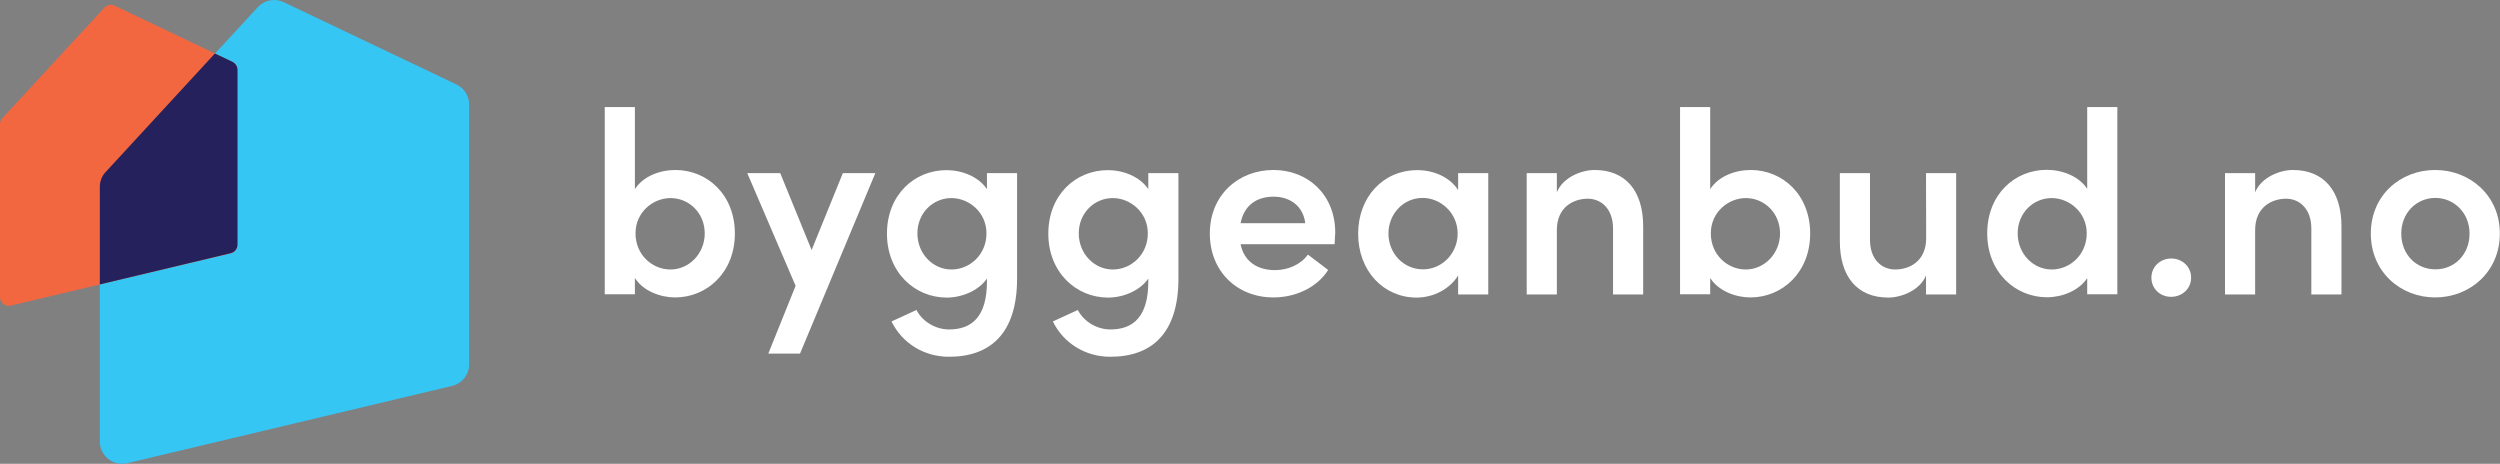
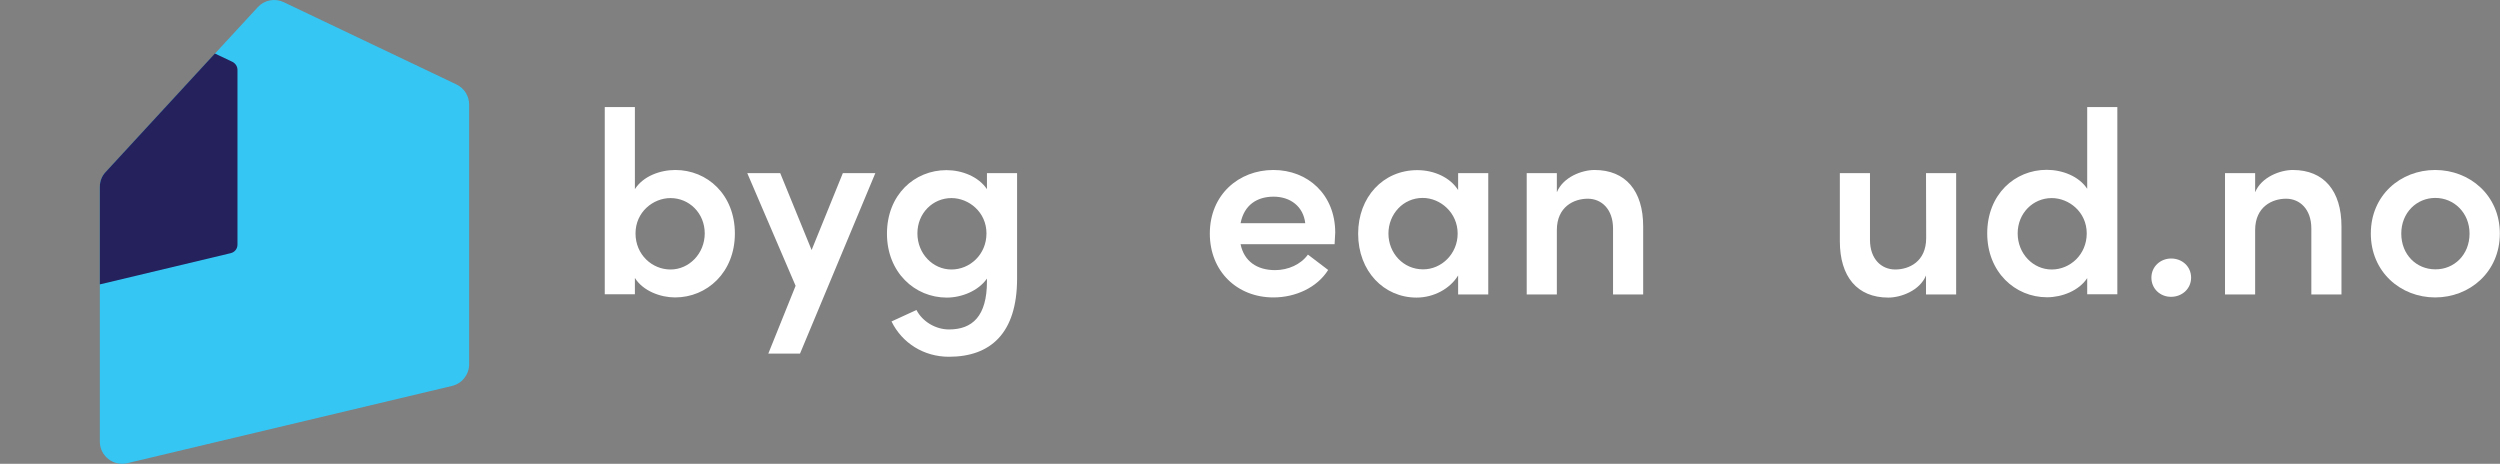
<svg xmlns="http://www.w3.org/2000/svg" id="Layer_1" enable-background="new 0 0 1592.8 295.5" version="1.1" viewBox="0 0 1592.8 295.5" xml:space="preserve">
  <rect x="0" y="0" width="1592.8" height="295.5" fill="#808080" stroke="none" />
  <style type="text/css">
	.st0{fill:#35C6F4;}
	.st1{fill:#F26740;}
	.st2{fill:#24215C;}
	.st3{fill:#FFFFFF;}
</style>
  <path class="st0" d="m287.9 245.9-206.8 49.2c-8.9 2.1-17.5-4.6-17.5-13.8v-162.1c0-3.6 1.3-7 3.8-9.6l96.8-105c4.2-4.6 10.9-5.9 16.6-3.2l110 52.4c5 2.4 8.1 7.4 8.1 12.8v165.5c0 6.5-4.5 12.3-11 13.8z" />
-   <path class="st1" d="m147 161.4-140.1 33.3c-3.5 0.8-6.9-1.8-6.9-5.4v-110.2c0-1.4 0.5-2.8 1.5-3.8l65-70.4c1.7-1.8 4.3-2.3 6.5-1.3l75.1 35.8c1.9 0.9 3.2 2.9 3.2 5v111.5c0 2.6-1.8 4.9-4.3 5.5z" />
  <path class="st2" d="m151.3 44.5v111.4c0 2.6-1.8 4.8-4.3 5.4l-83.4 19.9v-62.1c0-3.6 1.3-7 3.8-9.6l69.5-75.4 11.2 5.3c1.9 1 3.2 2.9 3.2 5.1z" />
  <path class="st3" d="m468.2 148.8c0 24.7-17.7 40.7-38.1 40.7-9.3 0-20.4-4.1-25.6-12.4v10.4h-19.2v-119.3h19.2v52.3c5.3-8.3 16.1-12.2 25.8-12.2 20.3 0 37.9 15.7 37.9 40.5zm-19.2-0.1c0-12.9-9.9-22.5-21.8-22.5-11.1 0-22.3 8.9-22.3 22.5s10.6 23 22.3 23c11.8 0 21.8-10.1 21.8-23z" />
  <path class="st3" d="m537 110.3h20.7l-48 115h-20.2l17.4-43.2-30.8-71.8h21l20 49 19.9-49z" />
  <path class="st3" d="m628.8 110.3h19.2v67.2c0 34.8-16.9 49.8-43.4 49.8-15.9 0-29.8-8.6-36.6-22.5l15.9-7.3c3.8 7.4 12.2 12.4 20.7 12.4 14.9 0 24.2-8.4 24.2-30.6v-1.8c-5.5 7.9-16.2 12.1-25.6 12.1-20.4 0-38.1-16.1-38.1-40.7 0-24.8 17.5-40.5 37.9-40.5 9.9 0 20.4 4.1 25.8 12.1v-10.2zm-0.3 38.4c0-13.6-11.3-22.5-22.3-22.5-11.9 0-21.7 9.6-21.7 22.5s9.8 23 21.7 23c11.7 0 22.3-9.5 22.3-23z" />
-   <path class="st3" d="m731.6 110.3h19.2v67.2c0 34.8-16.9 49.8-43.4 49.8-15.9 0-29.8-8.6-36.6-22.5l15.9-7.3c3.8 7.4 12.2 12.4 20.7 12.4 14.9 0 24.2-8.4 24.2-30.6v-1.8c-5.5 7.9-16.2 12.1-25.6 12.1-20.4 0-38.1-16.1-38.1-40.7 0-24.8 17.5-40.5 37.9-40.5 9.9 0 20.4 4.1 25.8 12.1v-10.2zm-0.3 38.4c0-13.6-11.3-22.5-22.3-22.5-11.9 0-21.7 9.6-21.7 22.5s9.8 23 21.7 23c11.7 0 22.3-9.5 22.3-23z" />
  <path class="st3" d="m850.3 155.6h-59.9c2.2 10.8 10.4 16.5 22 16.5 8.3 0 16.4-3.6 20.9-9.9l12.9 9.8c-7.1 11.3-20.9 17.5-34.9 17.5-23 0-40.5-16.5-40.5-40.7 0-24.7 18.4-40.5 40.5-40.5 22 0 39.4 15.7 39.4 39.9-0.1 2.1-0.3 4.6-0.4 7.4zm-18.7-13.4c-1.2-10.6-9.4-16.9-20.2-16.9-10.3 0-18.7 5.1-21 16.9h41.2z" />
  <path class="st3" d="m929 110.3h19.2v77.3h-19.2v-12.1c-5.1 8.4-15.4 14.1-26.5 14.1-20.7 0-37.2-16.7-37.2-40.7 0-23.3 15.9-40.5 37.7-40.5 10.6 0 20.9 4.6 26 12.7v-10.8zm-0.3 38.5c0-13.2-10.9-22.7-22.3-22.7-12.4 0-21.8 10.3-21.8 22.7s9.4 22.8 22 22.8c11.8 0.1 22.1-9.9 22.1-22.8z" />
  <path class="st3" d="m1046.9 144.2v43.4h-19.2v-42c0-12.4-7.4-19-16.1-19-8.8 0-19.7 5.1-19.7 20v41h-19.2v-77.3h19.2v12.2c4-9.8 16.1-14.2 24-14.2 19.9 0 31 13.4 31 35.9z" />
-   <path class="st3" d="m1153.3 148.8c0 24.7-17.7 40.7-38.1 40.7-9.3 0-20.4-4.1-25.6-12.4v10.4h-19.2v-119.3h19.2v52.3c5.3-8.3 16.1-12.2 25.8-12.2 20.3 0 37.9 15.7 37.9 40.5zm-19.2-0.1c0-12.9-9.9-22.5-21.8-22.5-11.1 0-22.3 8.9-22.3 22.5s10.6 23 22.3 23c11.8 0 21.8-10.1 21.8-23z" />
  <path class="st3" d="m1227.1 110.3h19.2v77.3h-19.2v-12.1c-4 9.8-16.2 14.1-24 14.1-19.9 0-30.9-13.4-30.9-35.9v-43.4h19.2v42.5c0 12.4 7.4 18.9 16.1 18.9 8.8 0 19.7-5 19.7-20l-0.1-41.4z" />
-   <path class="st3" d="m1329.8 68.2h19.2v119.3h-19.2v-10.3c-5.3 8.1-16.2 12.2-25.6 12.2-20.4 0-38.1-16.1-38.1-40.7 0-24.8 17.5-40.5 37.9-40.5 9.8 0 20.5 4 25.8 12.1v-52.1zm-0.3 80.5c0-13.6-11.3-22.5-22.3-22.5-11.9 0-21.7 9.6-21.7 22.5s9.8 23 21.7 23c11.7 0 22.3-9.5 22.3-23z" />
+   <path class="st3" d="m1329.8 68.2h19.2v119.3h-19.2v-10.3c-5.3 8.1-16.2 12.2-25.6 12.2-20.4 0-38.1-16.1-38.1-40.7 0-24.8 17.5-40.5 37.9-40.5 9.8 0 20.5 4 25.8 12.1zm-0.3 80.5c0-13.6-11.3-22.5-22.3-22.5-11.9 0-21.7 9.6-21.7 22.5s9.8 23 21.7 23c11.7 0 22.3-9.5 22.3-23z" />
  <path class="st3" d="m1370.7 176.9c0-7.1 5.8-12.2 12.6-12.2 7 0 12.7 5.1 12.7 12.2s-5.8 12.2-12.7 12.2c-6.8 0.1-12.6-5-12.6-12.2z" />
  <path class="st3" d="m1491.8 144.2v43.4h-19.2v-42c0-12.4-7.4-19-16.1-19-8.8 0-19.7 5.1-19.7 20v41h-19.2v-77.3h19.2v12.2c4-9.8 16.1-14.2 24-14.2 19.9 0 31 13.4 31 35.9z" />
  <path class="st3" d="m1510.5 148.8c0-24.5 19-40.5 41-40.5s41.2 16.1 41.2 40.5c0 24.5-19.2 40.7-41.2 40.7s-41-16.2-41-40.7zm62.9 0c0-13.2-9.9-22.7-21.8-22.7s-21.7 9.4-21.7 22.7c0 13.6 9.8 22.8 21.7 22.8 11.9 0.1 21.8-9.2 21.8-22.8z" />
</svg>